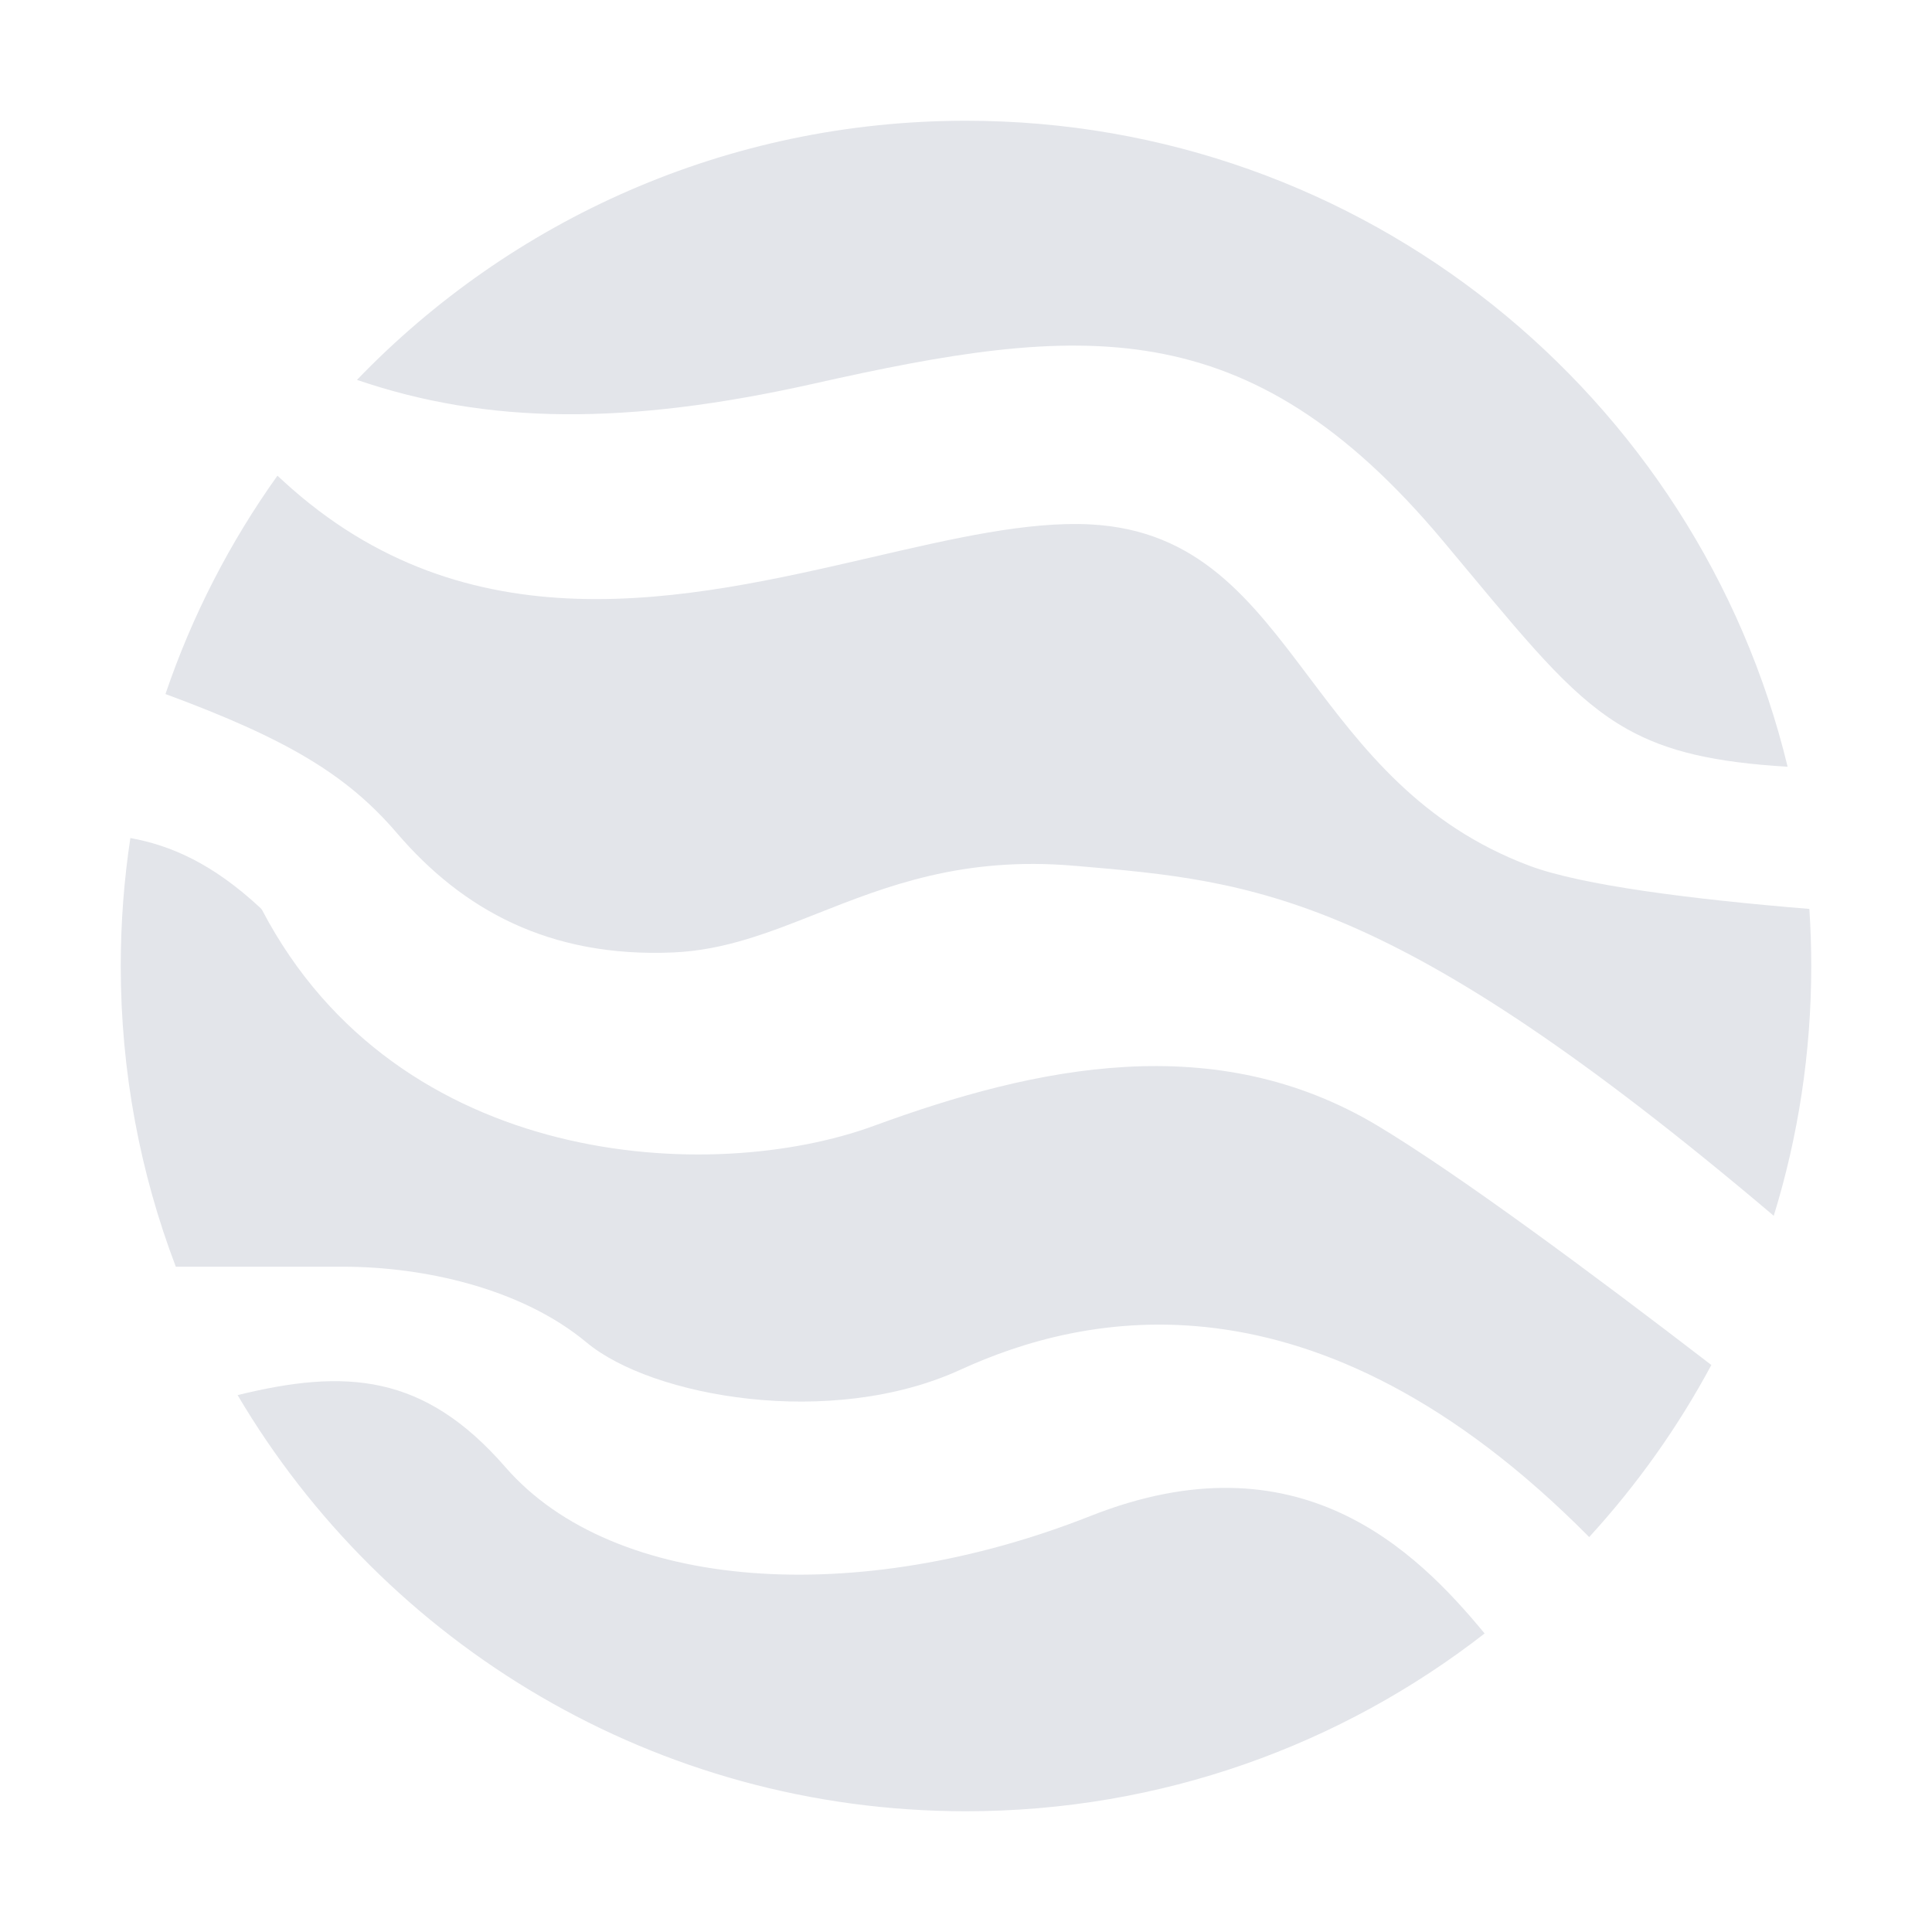
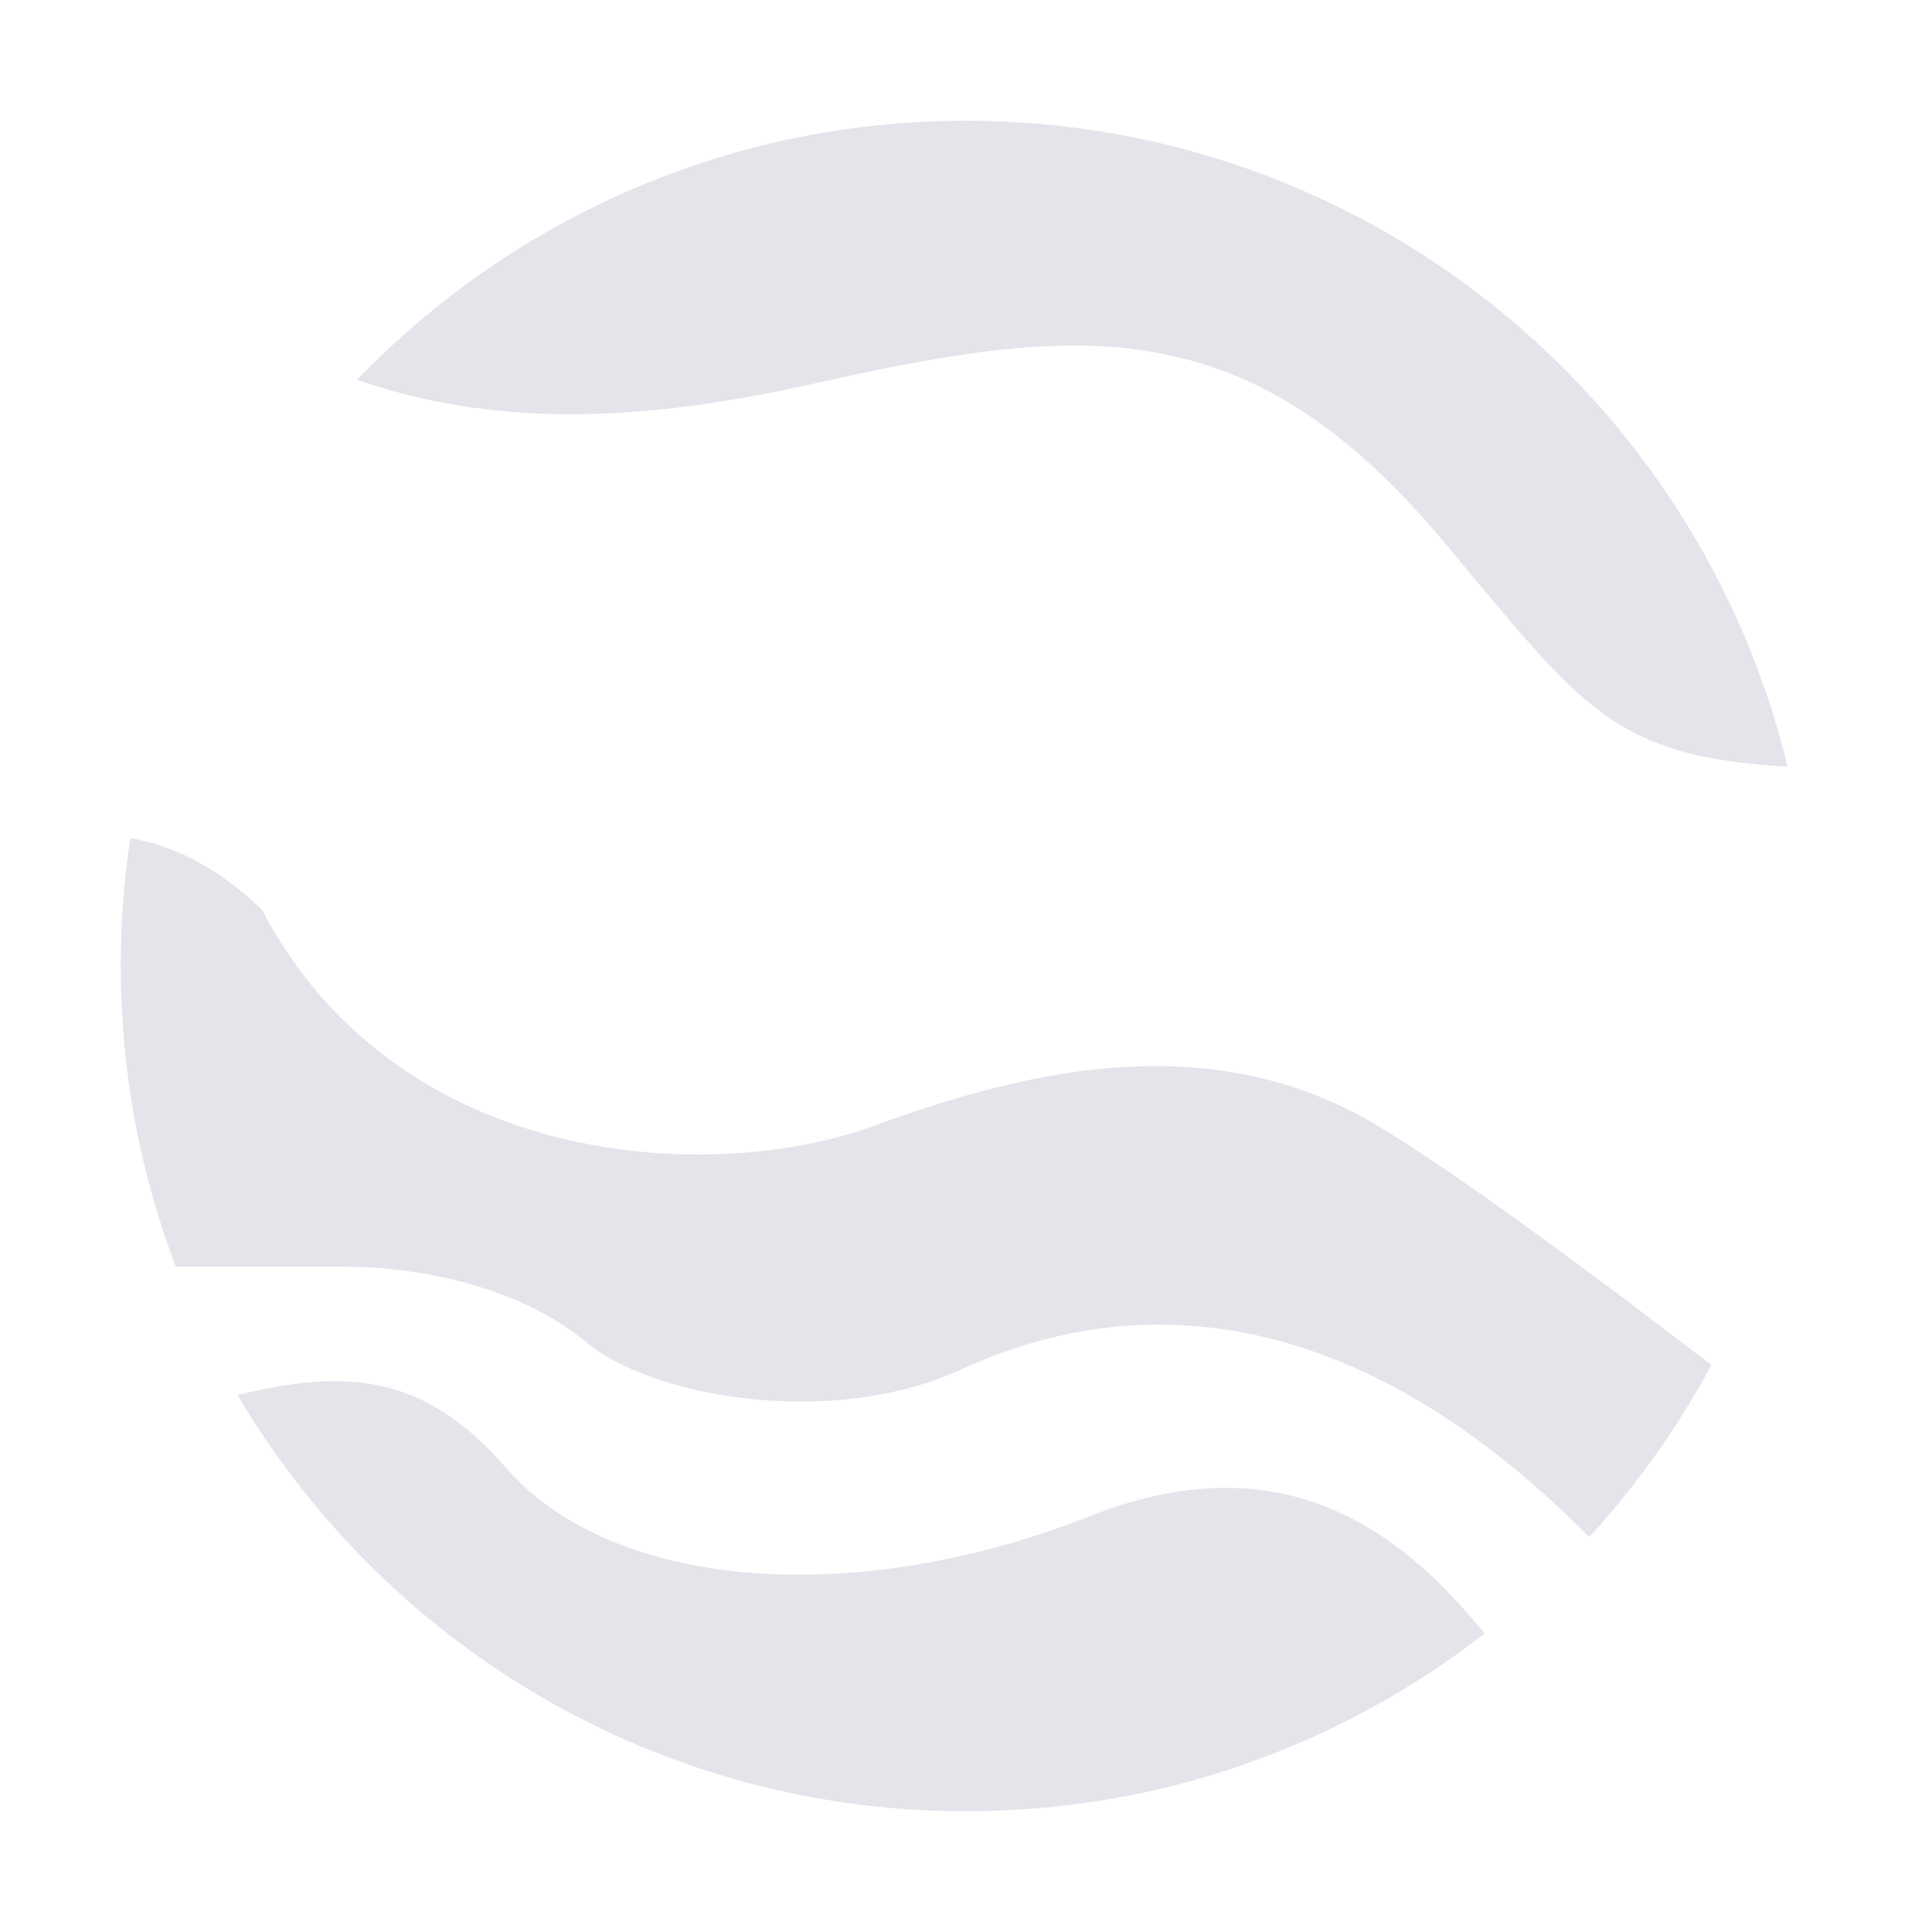
<svg xmlns="http://www.w3.org/2000/svg" width="48" height="48" viewBox="0 0 48 48" fill="none">
-   <path d="M44.068 30.206C44.674 28.244 45 26.16 45 24C45 23.523 44.984 23.051 44.953 22.582C42.047 22.344 39.296 21.996 38 21.51C35.284 20.491 33.842 18.576 32.521 16.822C31.073 14.899 29.771 13.17 27.096 13.029C25.539 12.947 23.682 13.376 21.667 13.843C17.061 14.908 11.627 16.166 7.038 11.952C6.989 11.907 6.941 11.862 6.893 11.818C5.717 13.465 4.774 15.289 4.111 17.243C7.154 18.367 8.628 19.258 9.865 20.702C11.481 22.587 13.635 23.798 16.731 23.663C17.998 23.608 19.108 23.17 20.3 22.698C22.019 22.019 23.91 21.271 26.692 21.51L26.744 21.514C31.206 21.896 34.604 22.188 44.068 30.206Z" fill="#E3E5EA" />
  <path d="M42.518 33.913C39.544 31.625 36.212 29.16 34.231 27.971C30.192 25.548 25.75 26.49 21.712 27.971C17.679 29.45 9.89 29.049 6.516 22.617C6.505 22.597 6.491 22.578 6.475 22.563C5.284 21.454 4.243 21.003 3.239 20.821C3.082 21.858 3 22.919 3 24C3 26.631 3.484 29.15 4.368 31.471H8.519C10.539 31.471 12.962 32.01 14.577 33.356C16.192 34.702 20.635 35.51 23.865 34.029C26.863 32.655 32.643 31.281 39.483 38.188C40.663 36.9 41.685 35.465 42.518 33.913Z" fill="#E3E5EA" />
  <path d="M36.885 40.583C35.169 38.504 32.256 35.624 27.096 37.663C21.308 39.952 15.25 39.548 12.558 36.452C10.531 34.121 8.581 34.003 5.903 34.661C9.557 40.849 16.294 45 24 45C28.857 45 33.328 43.351 36.885 40.583Z" fill="#E3E5EA" />
  <path d="M8.869 9.438C12.111 10.546 15.565 10.576 20.231 9.529C26.827 8.048 31 7.644 35.846 13.433C36.065 13.694 36.273 13.944 36.471 14.182L36.476 14.188C38.146 16.193 39.15 17.399 40.428 18.115C41.434 18.679 42.609 18.94 44.413 19.05C42.188 9.841 33.893 3 24 3C18.056 3 12.689 5.469 8.869 9.438Z" fill="#E3E5EA" />
</svg>